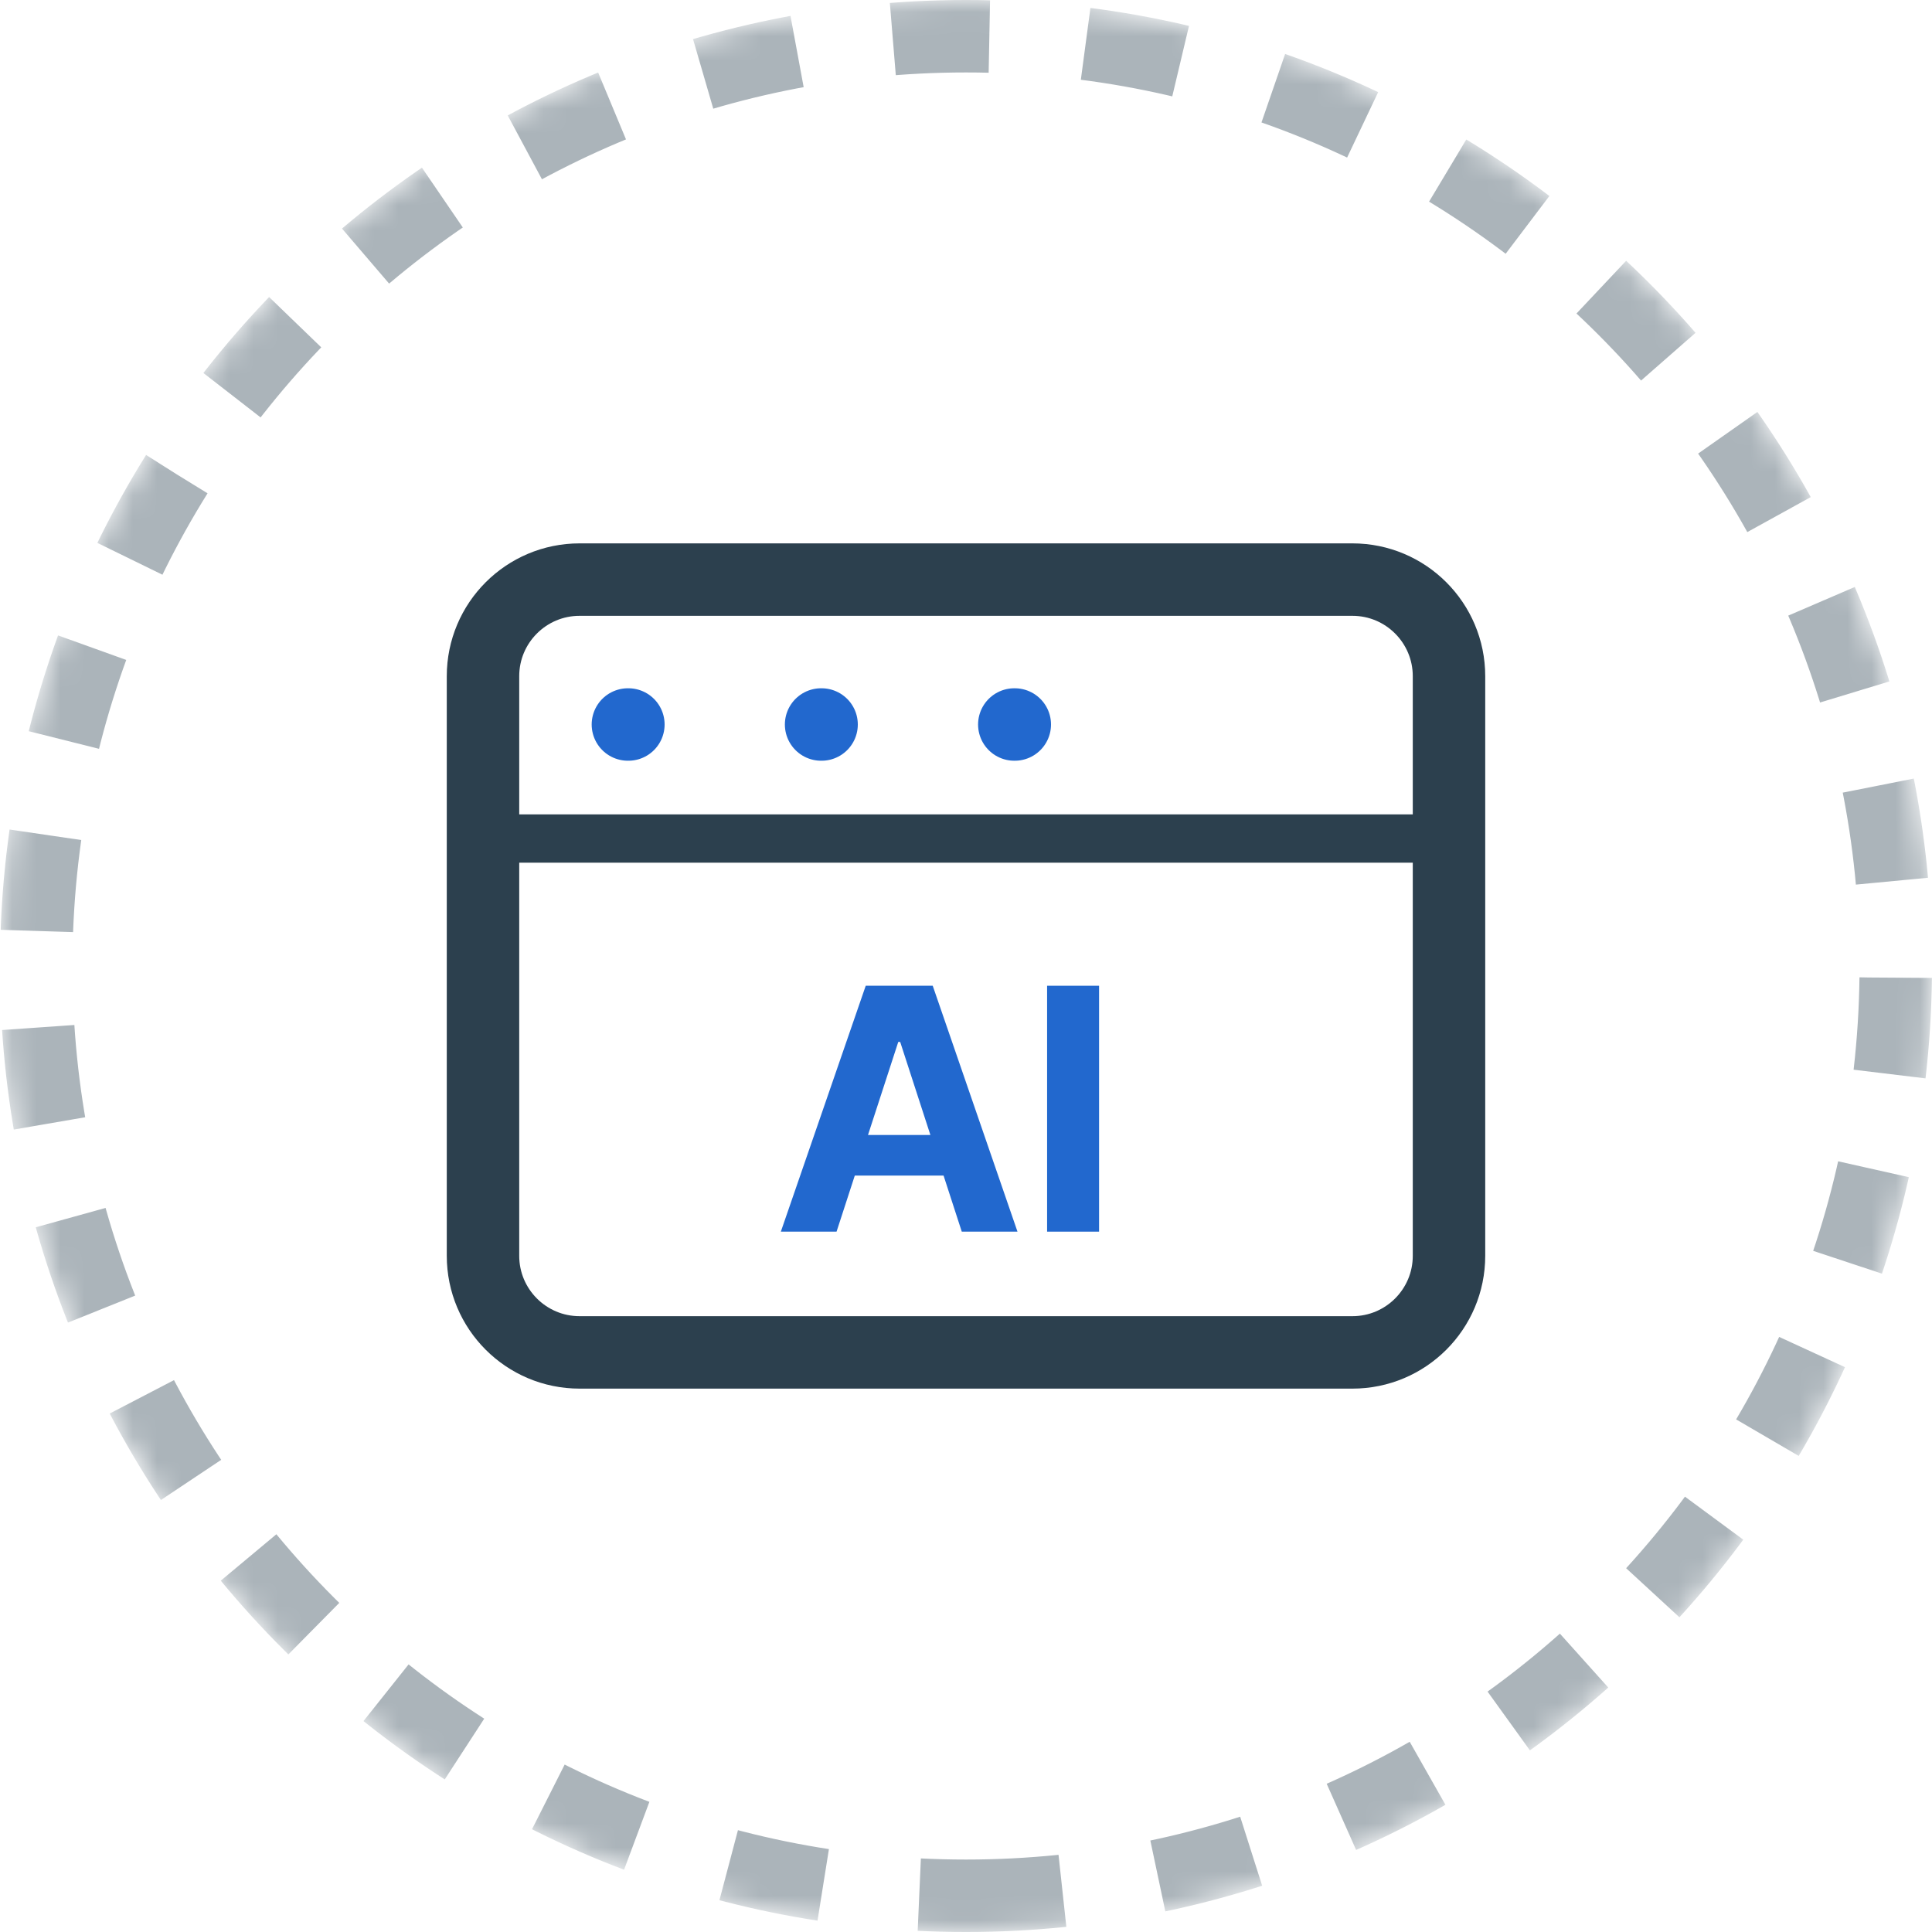
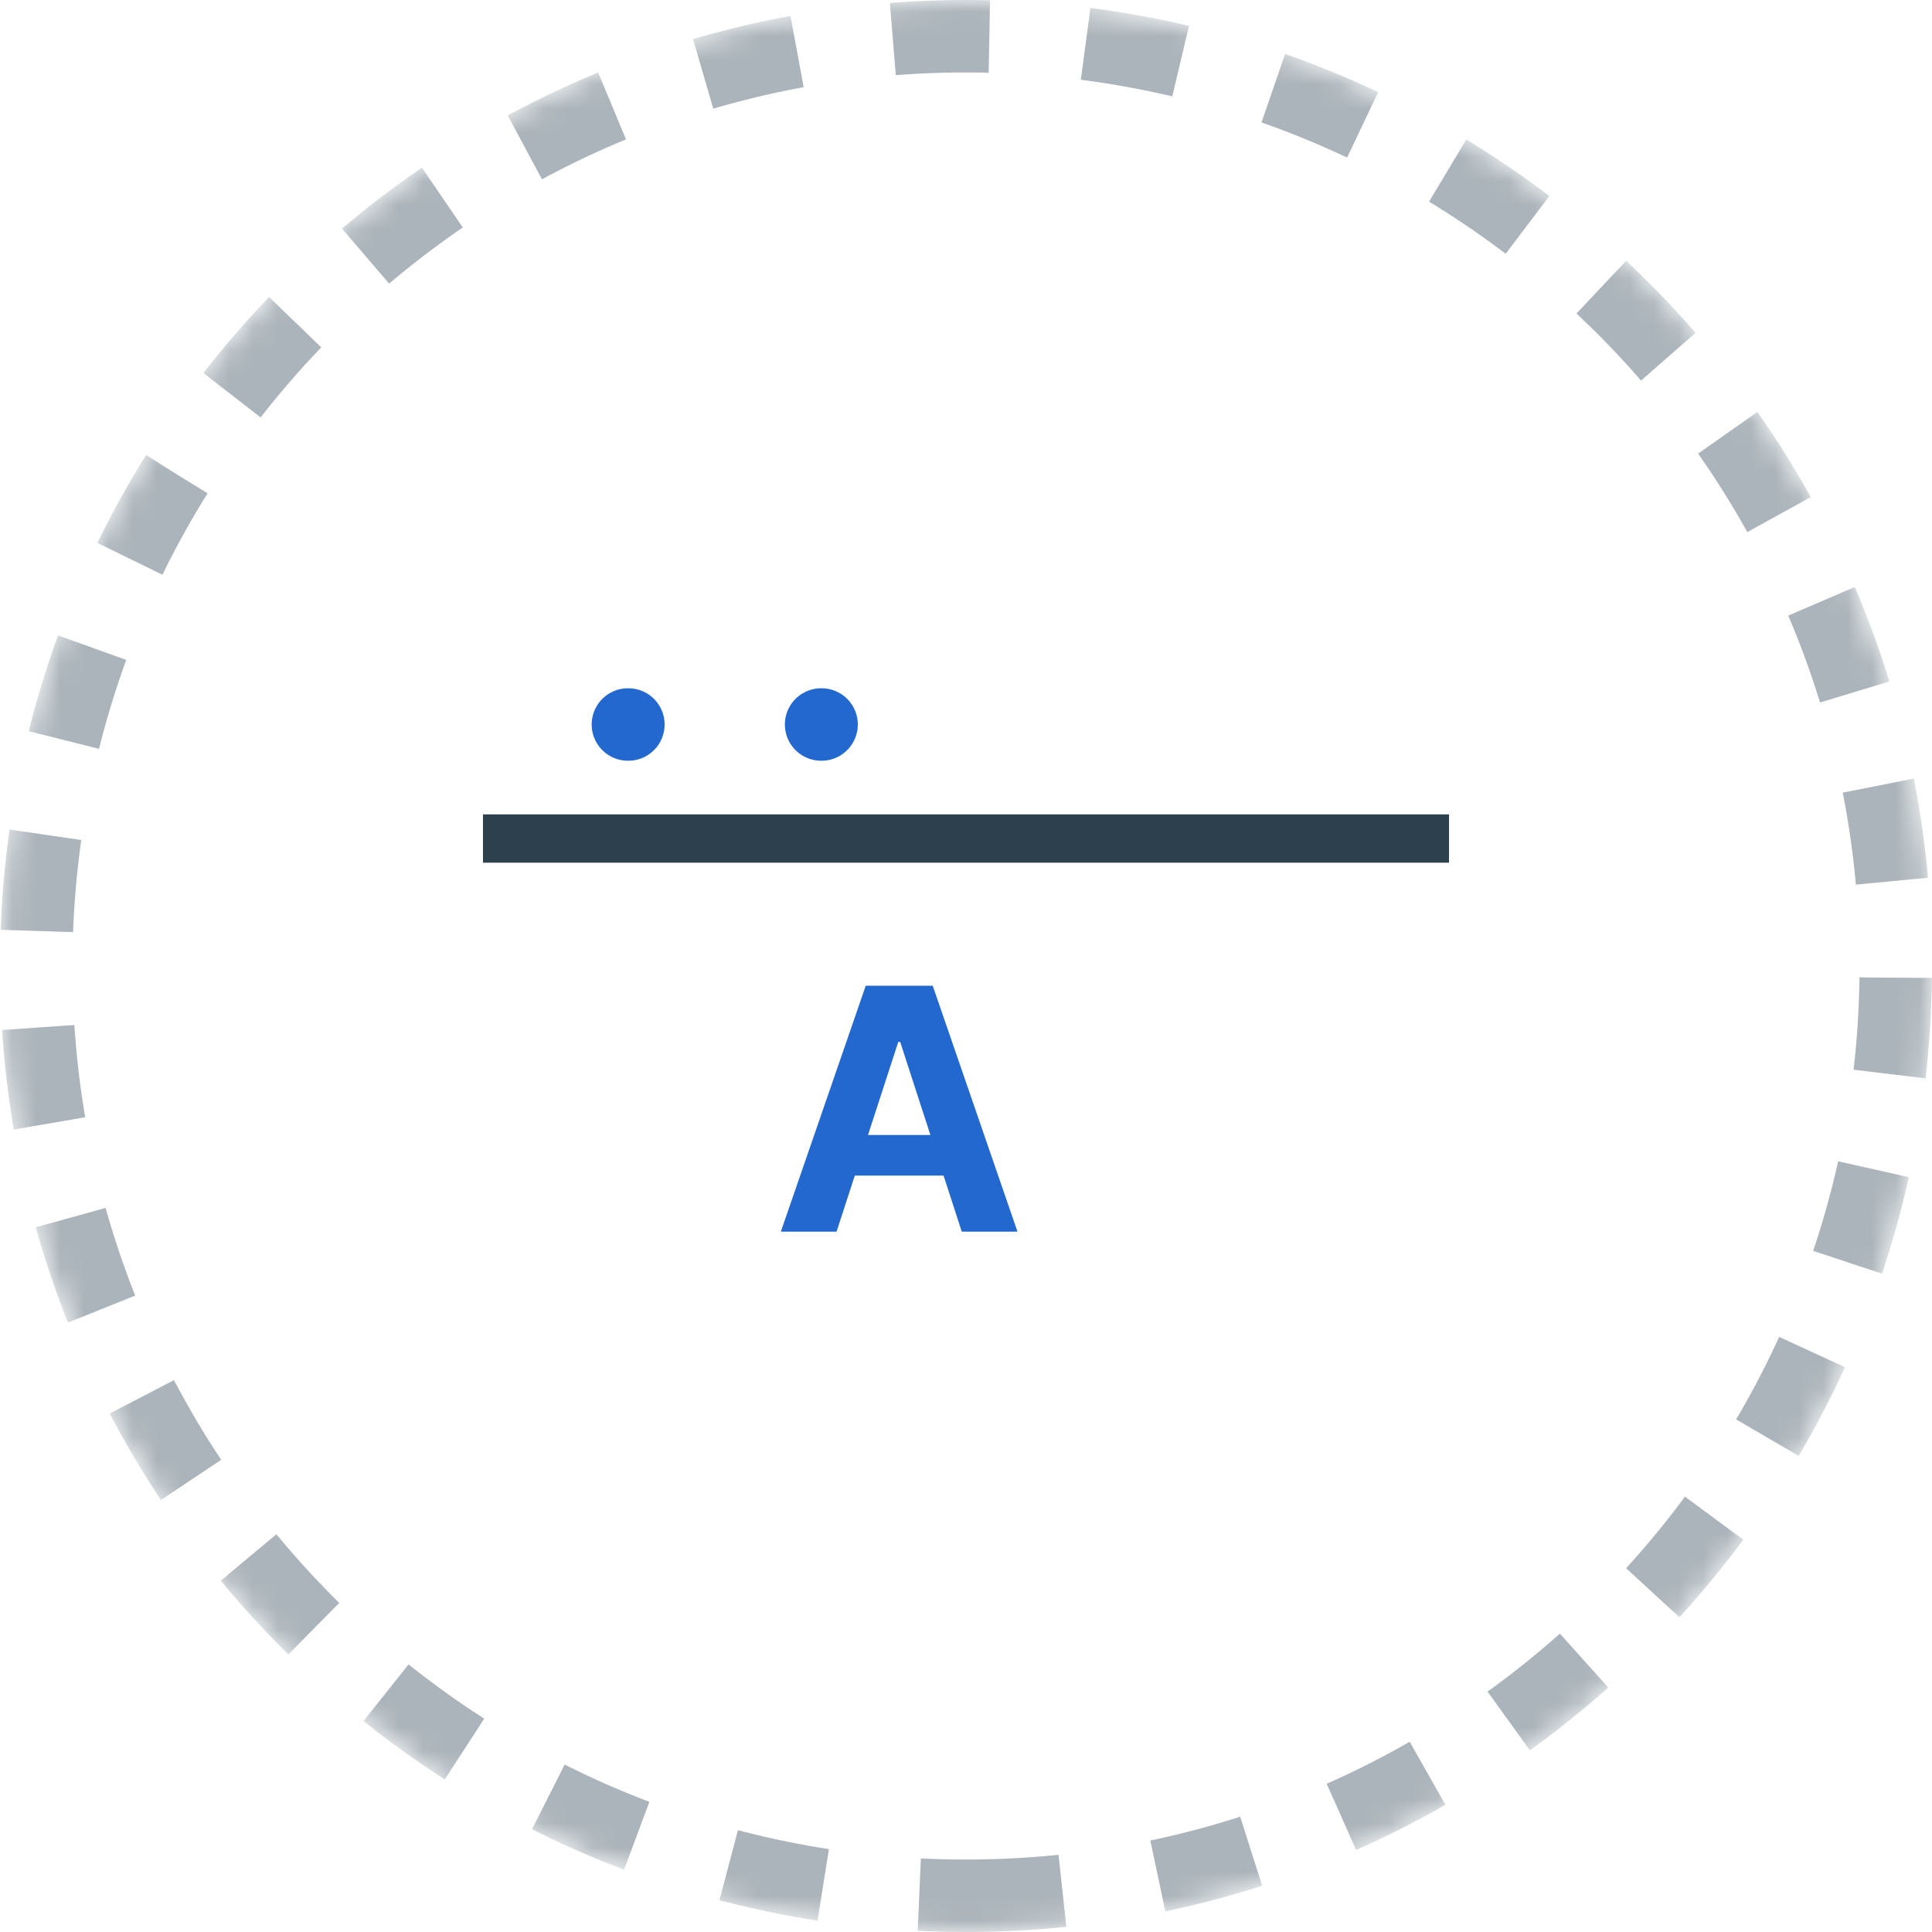
<svg xmlns="http://www.w3.org/2000/svg" width="80" height="80" viewBox="0 0 80 80" fill="none">
  <g clip-path="url(#clip0_3913_6783)">
    <mask id="mask0_3913_6783" style="mask-type:luminance" maskUnits="userSpaceOnUse" x="0" y="0" width="80" height="80">
      <path d="M0 40C0 17.909 17.909 0 40 0C62.091 0 80 17.909 80 40C80 62.091 62.091 80 40 80C17.909 80 0 62.091 0 40Z" fill="white" />
    </mask>
    <g mask="url(#mask0_3913_6783)">
      <path d="M40 78.5C61.263 78.5 78.5 61.263 78.5 40C78.5 18.737 61.263 1.5 40 1.5C18.737 1.5 1.5 18.737 1.5 40C1.5 61.263 18.737 78.5 40 78.5Z" stroke="#ABB4BA" stroke-width="3" stroke-linejoin="round" stroke-dasharray="4 4" />
    </g>
-     <path d="M56 24H24C21.791 24 20 25.791 20 28V52C20 54.209 21.791 56 24 56H56C58.209 56 60 54.209 60 52V28C60 25.791 58.209 24 56 24Z" stroke="#2C404E" stroke-width="3" stroke-linecap="round" stroke-linejoin="round" />
    <line x1="20" y1="34.722" x2="60" y2="34.722" stroke="#2C404E" stroke-width="2" />
    <path d="M26 30H26.02" stroke="#2268CE" stroke-width="3" stroke-linecap="round" stroke-linejoin="round" />
    <path d="M34 30H34.02" stroke="#2268CE" stroke-width="3" stroke-linecap="round" stroke-linejoin="round" />
-     <path d="M42 30H42.02" stroke="#2268CE" stroke-width="3" stroke-linecap="round" stroke-linejoin="round" />
-     <path d="M45.51 40.818V51H43.358V40.818H45.51Z" fill="#2268CE" />
    <path d="M34.64 51H32.333L35.848 40.818H38.622L42.132 51H39.825L37.275 43.145H37.195L34.64 51ZM34.496 46.998H39.944V48.678H34.496V46.998Z" fill="#2268CE" />
  </g>
  <defs>
    <clipPath id="clip0_3913_6783">
      <rect width="80" height="80" fill="white" />
    </clipPath>
  </defs>
</svg>